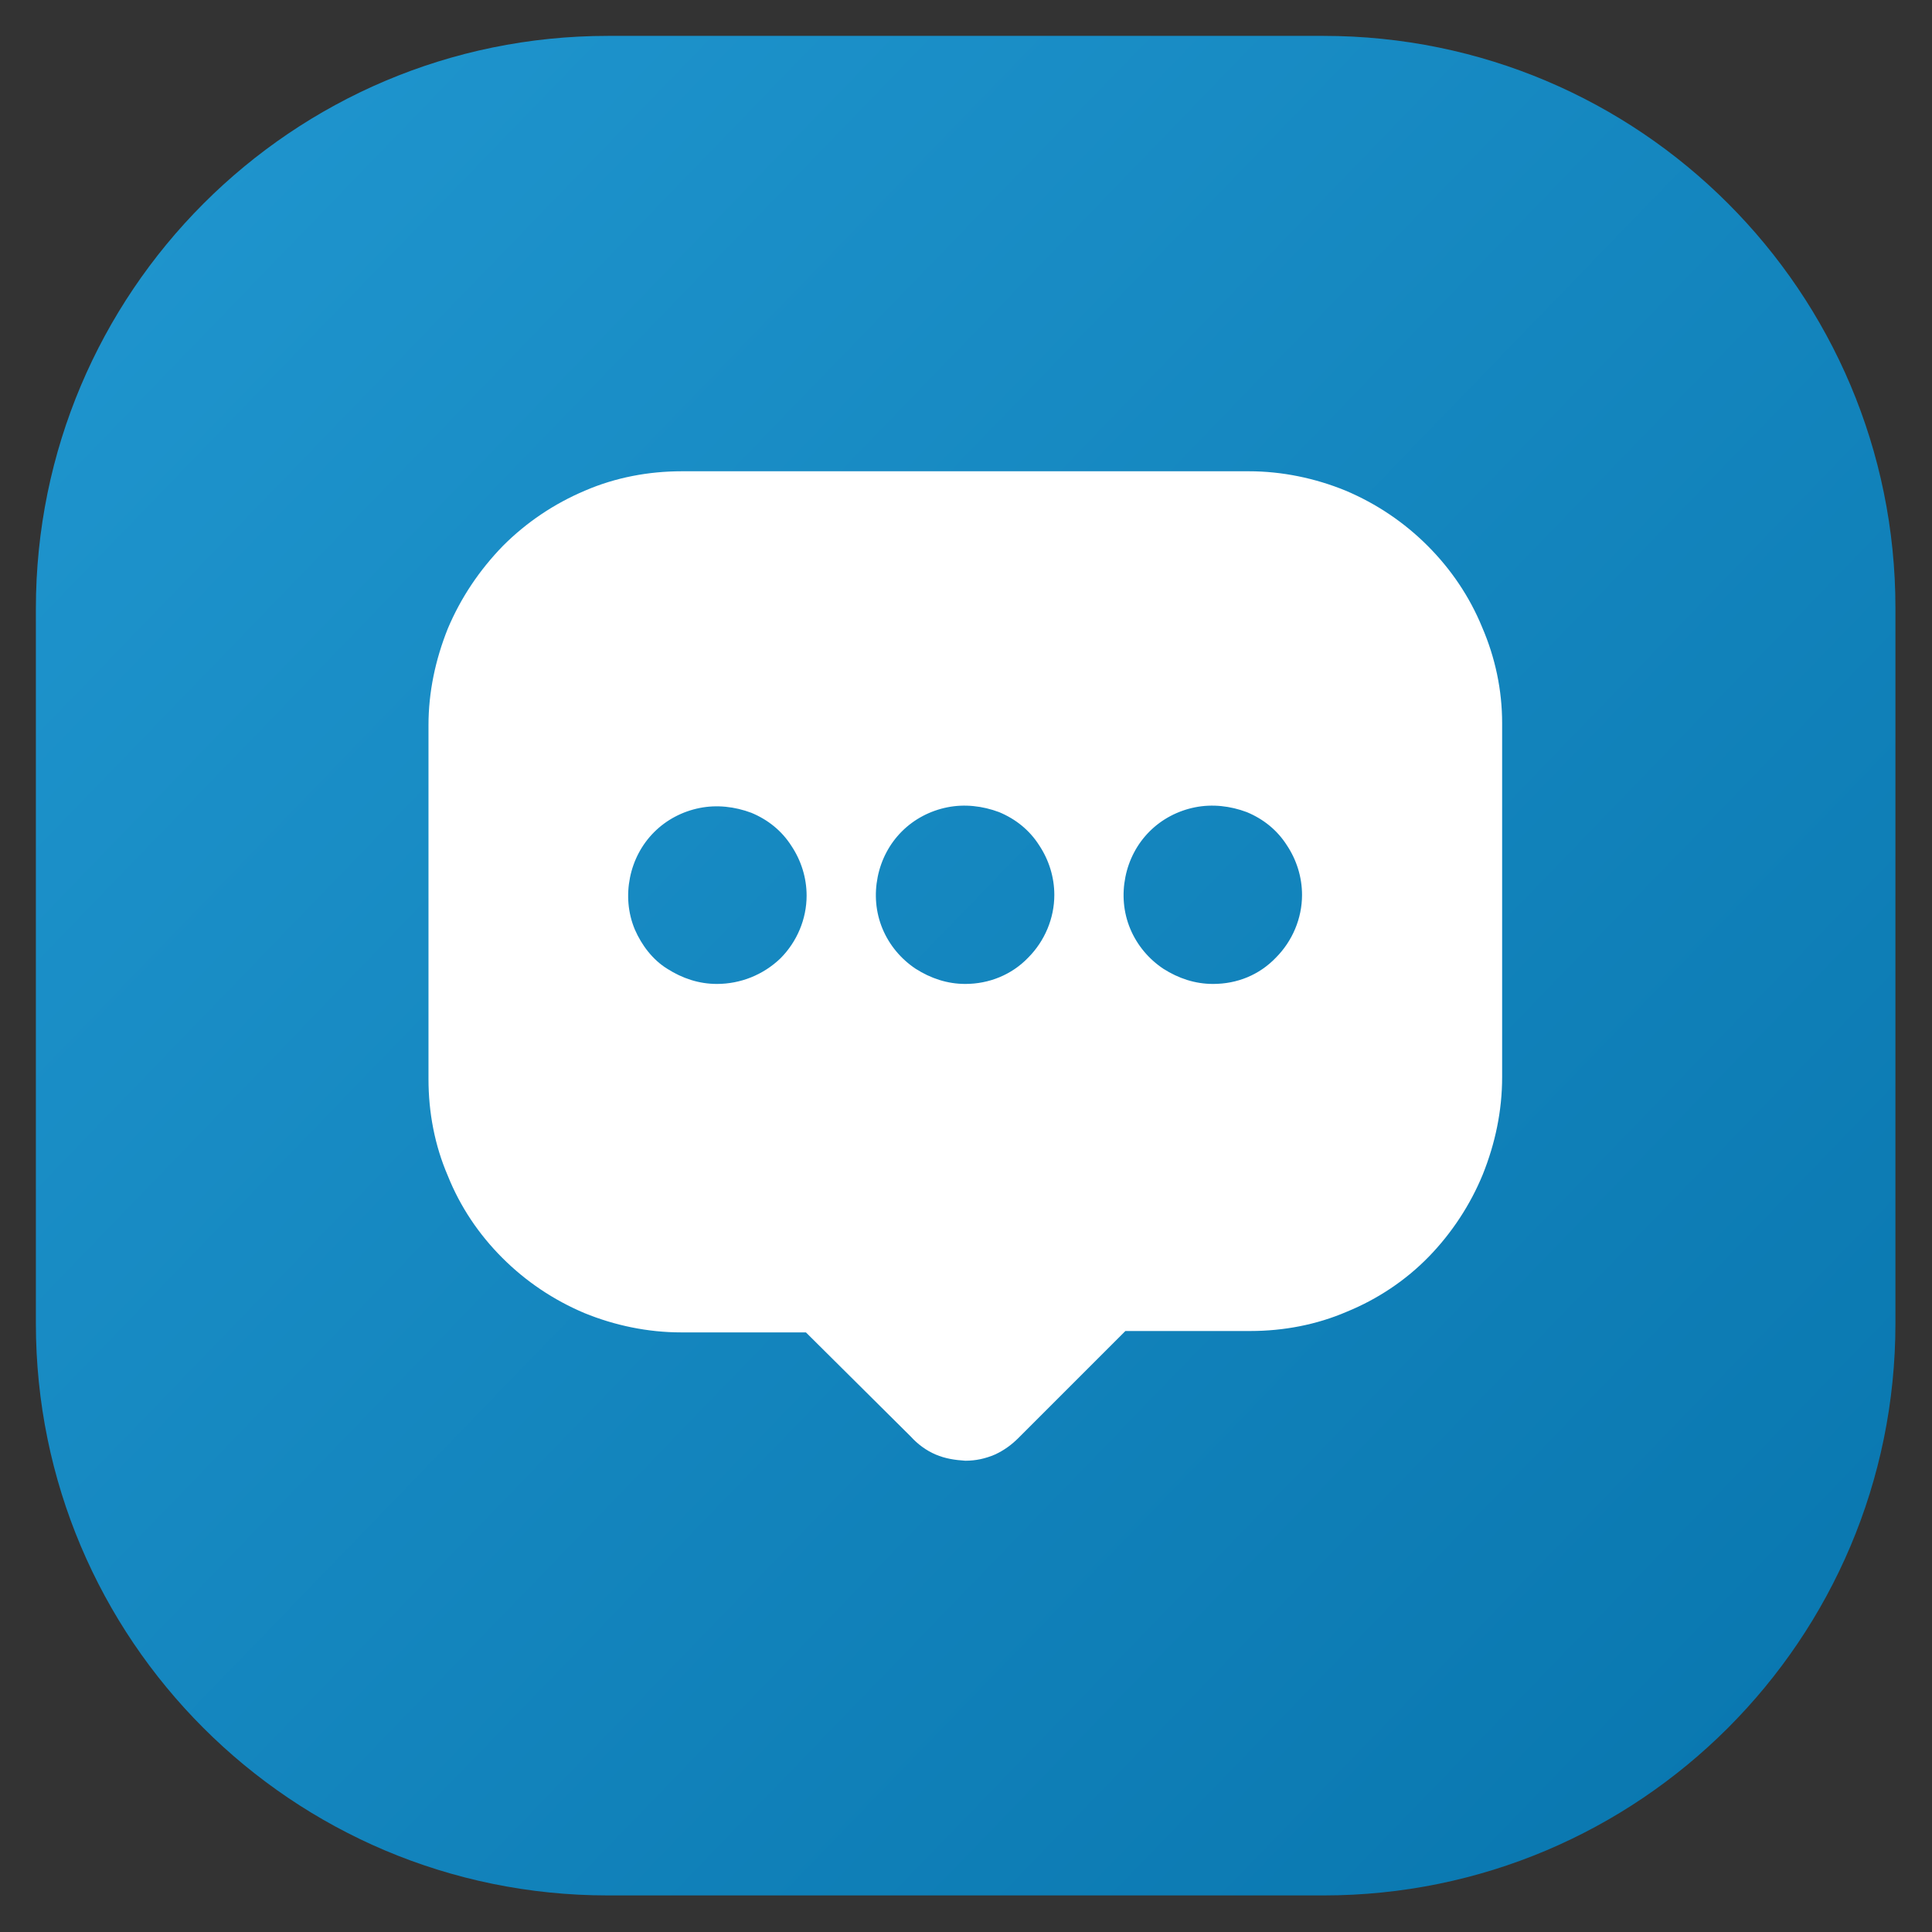
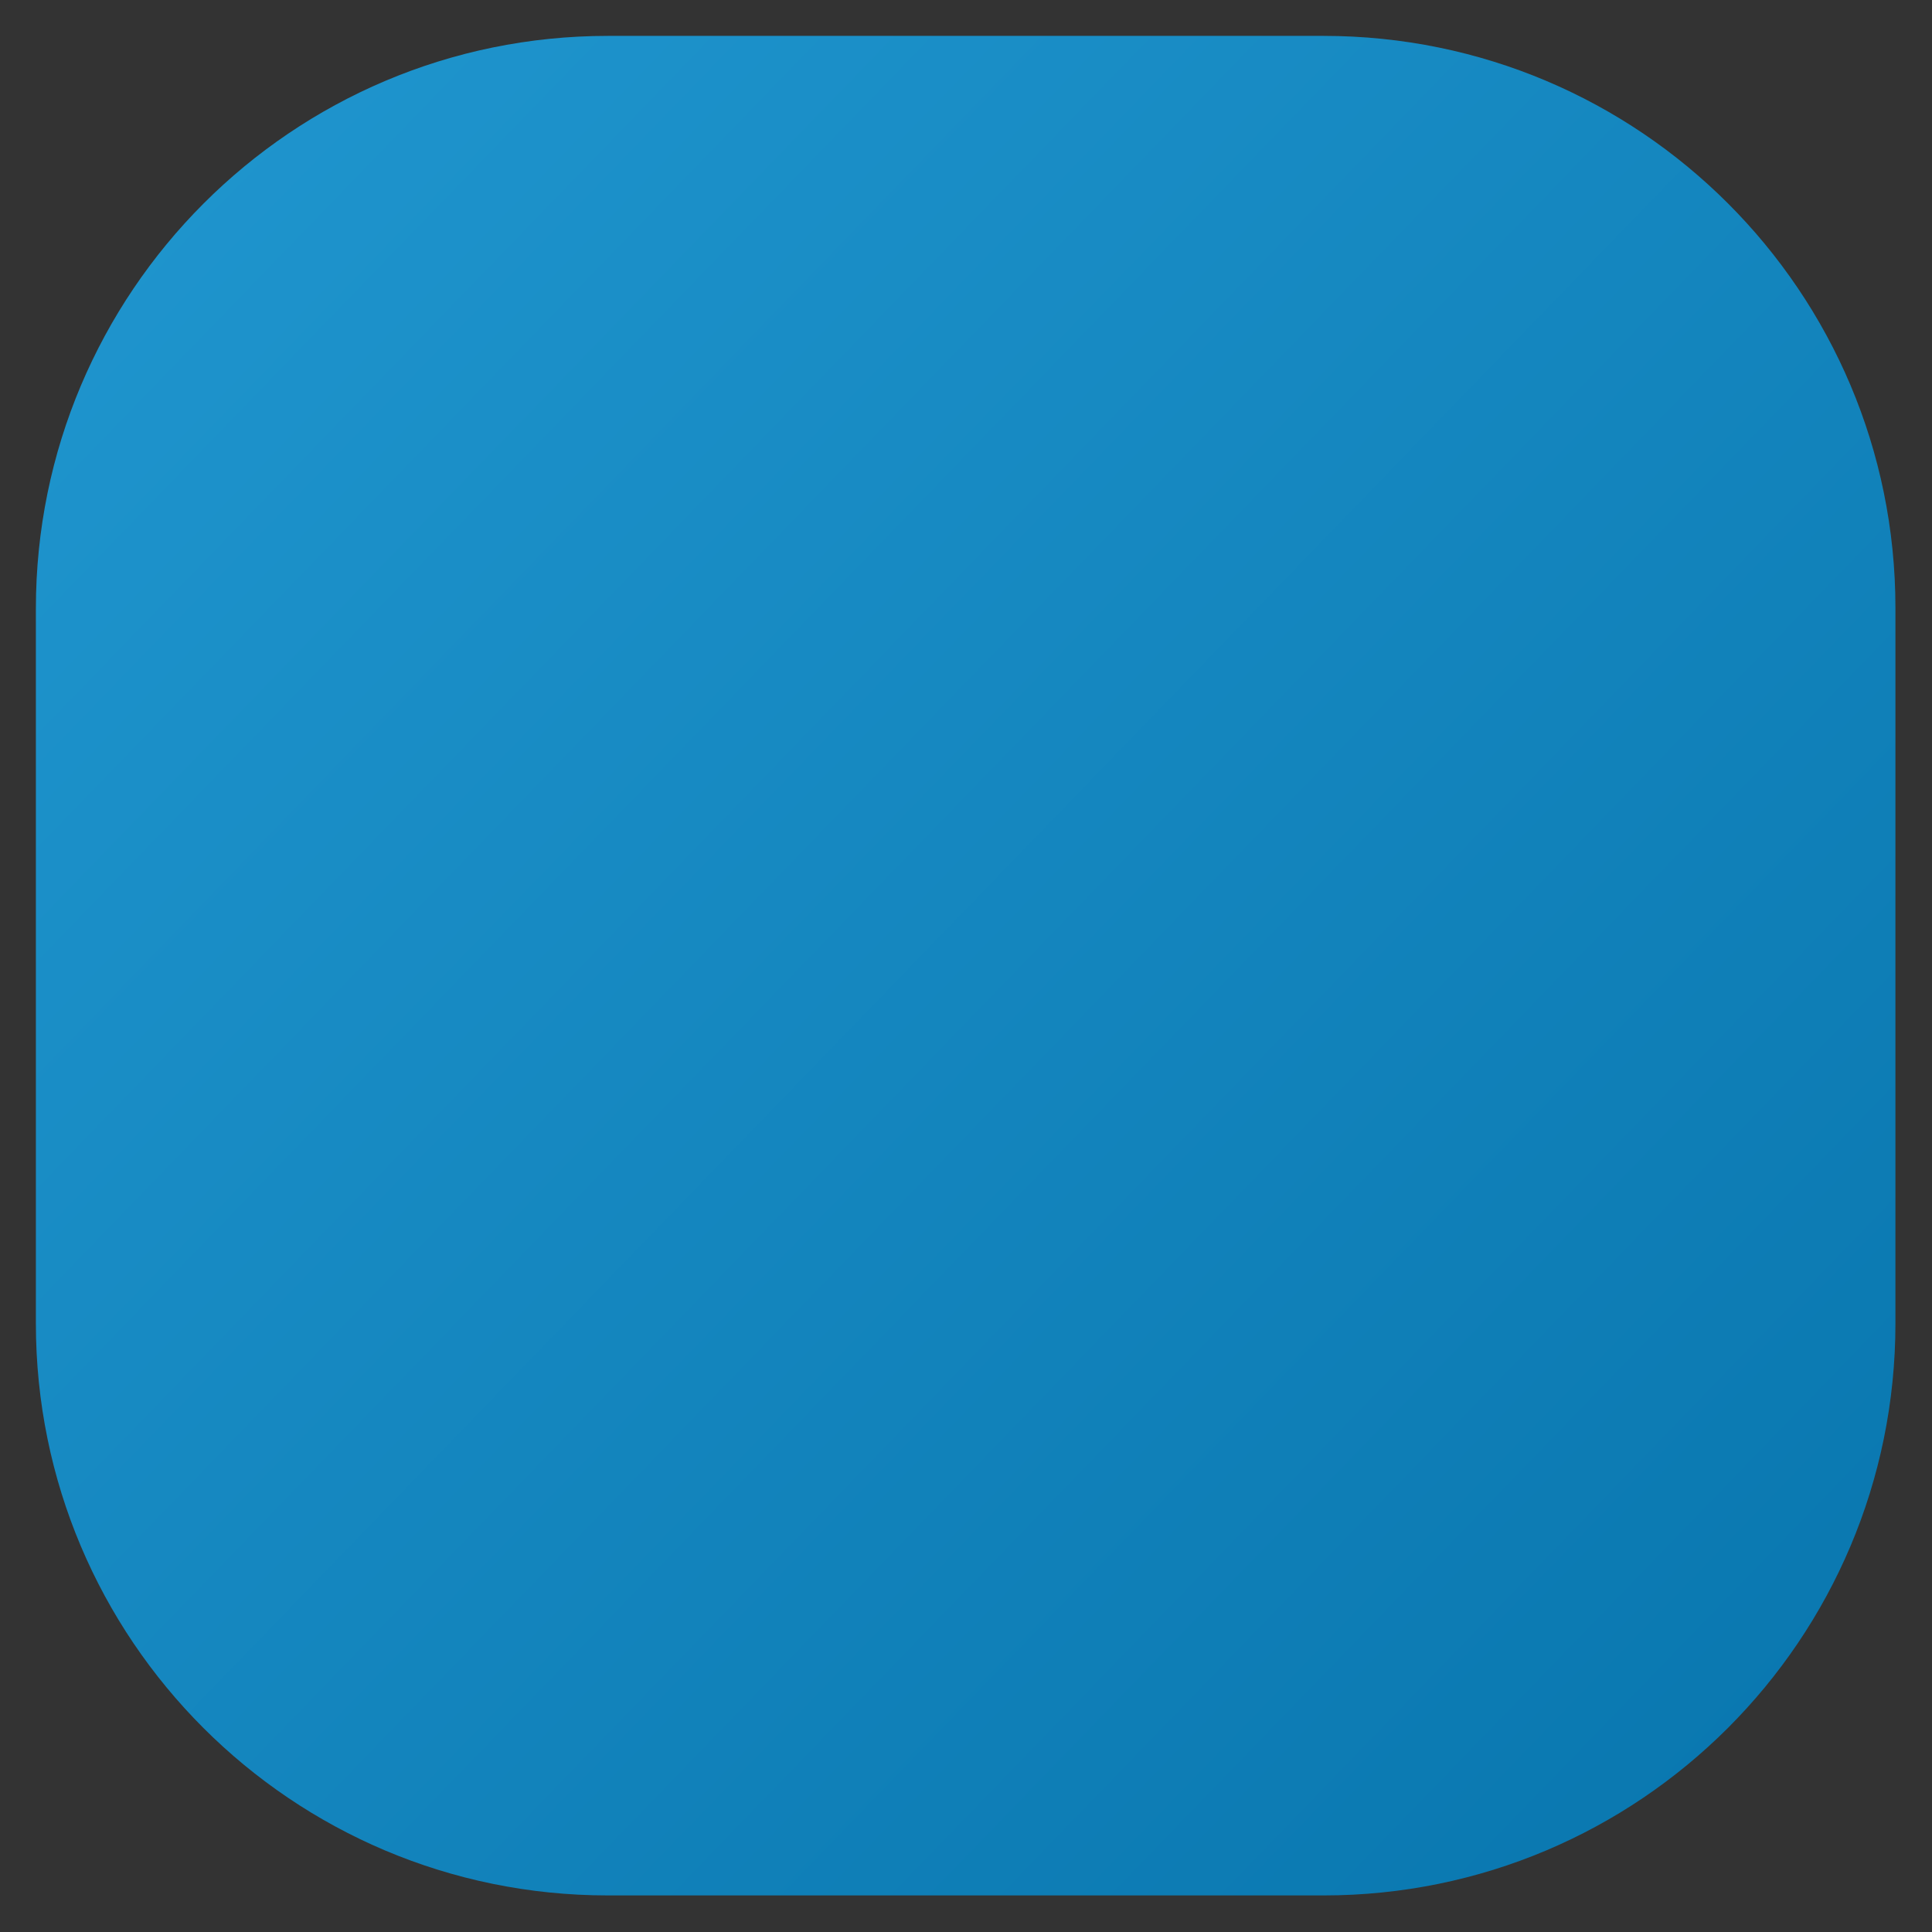
<svg xmlns="http://www.w3.org/2000/svg" version="1.1" id="Layer_1" x="0px" y="0px" viewBox="0 0 28 28" style="enable-background:new 0 0 28 28;" xml:space="preserve">
  <rect x="0" y="0" width="28" height="28" fill="#333333" stroke="none" />
  <style type="text/css">
	.st0{fill:#FFFFFF;}
	.st1{fill:url(#SVGID_1_);}
</style>
-   <path class="st0" d="M21.73,19.15c-0.04,0.24-0.13,0.46-0.26,0.66c-0.14,0.19-0.32,0.35-0.53,0.46c-0.21,0.11-0.44,0.16-0.68,0.16  h-1.28c-0.09,0-0.18-0.02-0.26-0.06c-0.08-0.04-0.15-0.1-0.2-0.18c-0.05-0.07-0.09-0.16-0.1-0.25c-0.01-0.09-0.01-0.18,0.02-0.27  c0.29-0.91,0.22-1.94-2.37-3.59c-0.11-0.07-0.19-0.17-0.23-0.29c-0.04-0.12-0.05-0.25-0.02-0.37c0.04-0.12,0.11-0.23,0.21-0.3  c0.1-0.08,0.22-0.12,0.35-0.12c1.11,0.02,2.19,0.34,3.12,0.94c0.93,0.6,1.67,1.45,2.14,2.45C21.72,18.64,21.76,18.9,21.73,19.15z" />
-   <path class="st0" d="M19.79,10.61c0,0.45-0.09,0.89-0.26,1.31c-0.35,0.84-1.01,1.5-1.85,1.85c-0.41,0.17-0.86,0.26-1.31,0.26  c-0.1,0-0.2-0.03-0.29-0.08c-0.09-0.05-0.16-0.13-0.21-0.21c-0.05-0.09-0.08-0.19-0.08-0.29c0-0.1,0.02-0.2,0.07-0.29  c0.47-0.76,0.73-1.63,0.73-2.53c0-0.89-0.25-1.77-0.73-2.53c-0.06-0.09-0.1-0.19-0.1-0.29C15.76,7.7,15.78,7.6,15.83,7.5  c0.05-0.09,0.12-0.17,0.21-0.23c0.09-0.06,0.19-0.08,0.3-0.09c0.45,0,0.89,0.09,1.31,0.26c0.42,0.18,0.8,0.44,1.12,0.77  c0.64,0.64,1,1.51,1,2.42L19.79,10.61z" />
-   <path class="st0" d="M17.62,19.13c0.03,0.38-0.04,0.76-0.22,1.1c-0.17,0.34-0.44,0.62-0.76,0.82c-0.32,0.2-0.7,0.3-1.08,0.3H8.31  c-0.38,0-0.75-0.1-1.08-0.3c-0.33-0.2-0.59-0.48-0.76-0.82c-0.17-0.34-0.24-0.72-0.21-1.1c0.03-0.38,0.16-0.74,0.39-1.04  c0.62-0.82,1.41-1.49,2.32-1.96c0.91-0.47,1.92-0.73,2.95-0.75c1.03,0.02,2.04,0.27,2.96,0.74c0.92,0.47,1.72,1.14,2.34,1.97  C17.45,18.38,17.59,18.75,17.62,19.13z" />
-   <path class="st0" d="M15.74,10.32c0,1.01-0.4,1.97-1.11,2.68c-0.71,0.71-1.67,1.11-2.68,1.12c-0.75,0-1.48-0.23-2.1-0.64  c-0.62-0.42-1.11-1.01-1.39-1.7c-0.29-0.69-0.36-1.45-0.21-2.19c0.15-0.74,0.51-1.41,1.04-1.94c0.53-0.53,1.21-0.89,1.94-1.04  c0.74-0.15,1.5-0.07,2.19,0.21c0.69,0.29,1.29,0.77,1.7,1.39C15.52,8.84,15.74,9.57,15.74,10.32L15.74,10.32z" />
  <linearGradient id="SVGID_1_" gradientUnits="userSpaceOnUse" x1="276.155" y1="-324.224" x2="323.016" y2="-369.553" gradientTransform="matrix(1 0 0 -1 -286 -333.286)">
    <stop offset="0" style="stop-color:#29A3DC" />
    <stop offset="1" style="stop-color:#006AA2" />
  </linearGradient>
  <path class="st1" d="M8.81,0.52h10.37c4.58,0,8.29,3.71,8.29,8.29v10.37c0,4.58-3.71,8.29-8.29,8.29H8.81  c-4.58,0-8.29-3.71-8.29-8.29V8.82C0.52,4.24,4.23,0.52,8.81,0.52z" />
-   <path class="st0" d="M20.69,7.91c-0.34-0.34-0.74-0.61-1.19-0.8c-0.44-0.18-0.92-0.28-1.4-0.28H9.88c-0.48,0-0.96,0.09-1.4,0.28  C8.03,7.3,7.63,7.57,7.29,7.91C6.95,8.26,6.68,8.66,6.49,9.11c-0.18,0.45-0.28,0.92-0.28,1.4v5.13c0,0.48,0.09,0.96,0.28,1.4  c0.18,0.45,0.45,0.85,0.79,1.19c0.34,0.34,0.74,0.61,1.19,0.8c0.44,0.18,0.92,0.28,1.4,0.28h1.81l1.52,1.51  c0.1,0.11,0.22,0.2,0.36,0.26c0.14,0.06,0.28,0.08,0.43,0.09c0.15,0,0.29-0.03,0.43-0.09c0.13-0.06,0.24-0.14,0.34-0.24l1.55-1.55  h1.81c0.48,0,0.96-0.09,1.4-0.28c0.44-0.18,0.85-0.45,1.19-0.8c0.33-0.34,0.6-0.75,0.78-1.19c0.18-0.45,0.28-0.92,0.28-1.41v-5.13  c0-0.48-0.1-0.95-0.29-1.39C21.3,8.65,21.03,8.25,20.69,7.91z M10.39,14.26c-0.26,0-0.5-0.08-0.72-0.22  C9.46,13.91,9.3,13.7,9.2,13.47c-0.1-0.24-0.12-0.5-0.07-0.75c0.05-0.25,0.17-0.48,0.35-0.66s0.41-0.3,0.66-0.35  c0.25-0.05,0.51-0.02,0.75,0.07c0.24,0.1,0.44,0.26,0.58,0.48c0.14,0.21,0.22,0.46,0.22,0.72c0,0.34-0.14,0.67-0.38,0.91  C11.06,14.13,10.73,14.26,10.39,14.26z M13.99,14.26c-0.26,0-0.5-0.08-0.72-0.22c-0.21-0.14-0.38-0.34-0.48-0.58  c-0.1-0.24-0.12-0.5-0.07-0.75c0.05-0.25,0.17-0.48,0.35-0.66c0.18-0.18,0.41-0.3,0.66-0.35c0.25-0.05,0.51-0.02,0.75,0.07  c0.24,0.1,0.44,0.26,0.58,0.48c0.14,0.21,0.22,0.46,0.22,0.72c0,0.34-0.14,0.67-0.38,0.91C14.66,14.13,14.33,14.26,13.99,14.26z   M17.58,14.26c-0.26,0-0.5-0.08-0.72-0.22c-0.21-0.14-0.38-0.34-0.48-0.58c-0.1-0.24-0.12-0.5-0.07-0.75  c0.05-0.25,0.17-0.48,0.35-0.66s0.41-0.3,0.66-0.35c0.25-0.05,0.51-0.02,0.75,0.07c0.24,0.1,0.44,0.26,0.58,0.48  c0.14,0.21,0.22,0.46,0.22,0.72c0,0.34-0.14,0.67-0.38,0.91C18.25,14.13,17.93,14.26,17.58,14.26z" />
</svg>